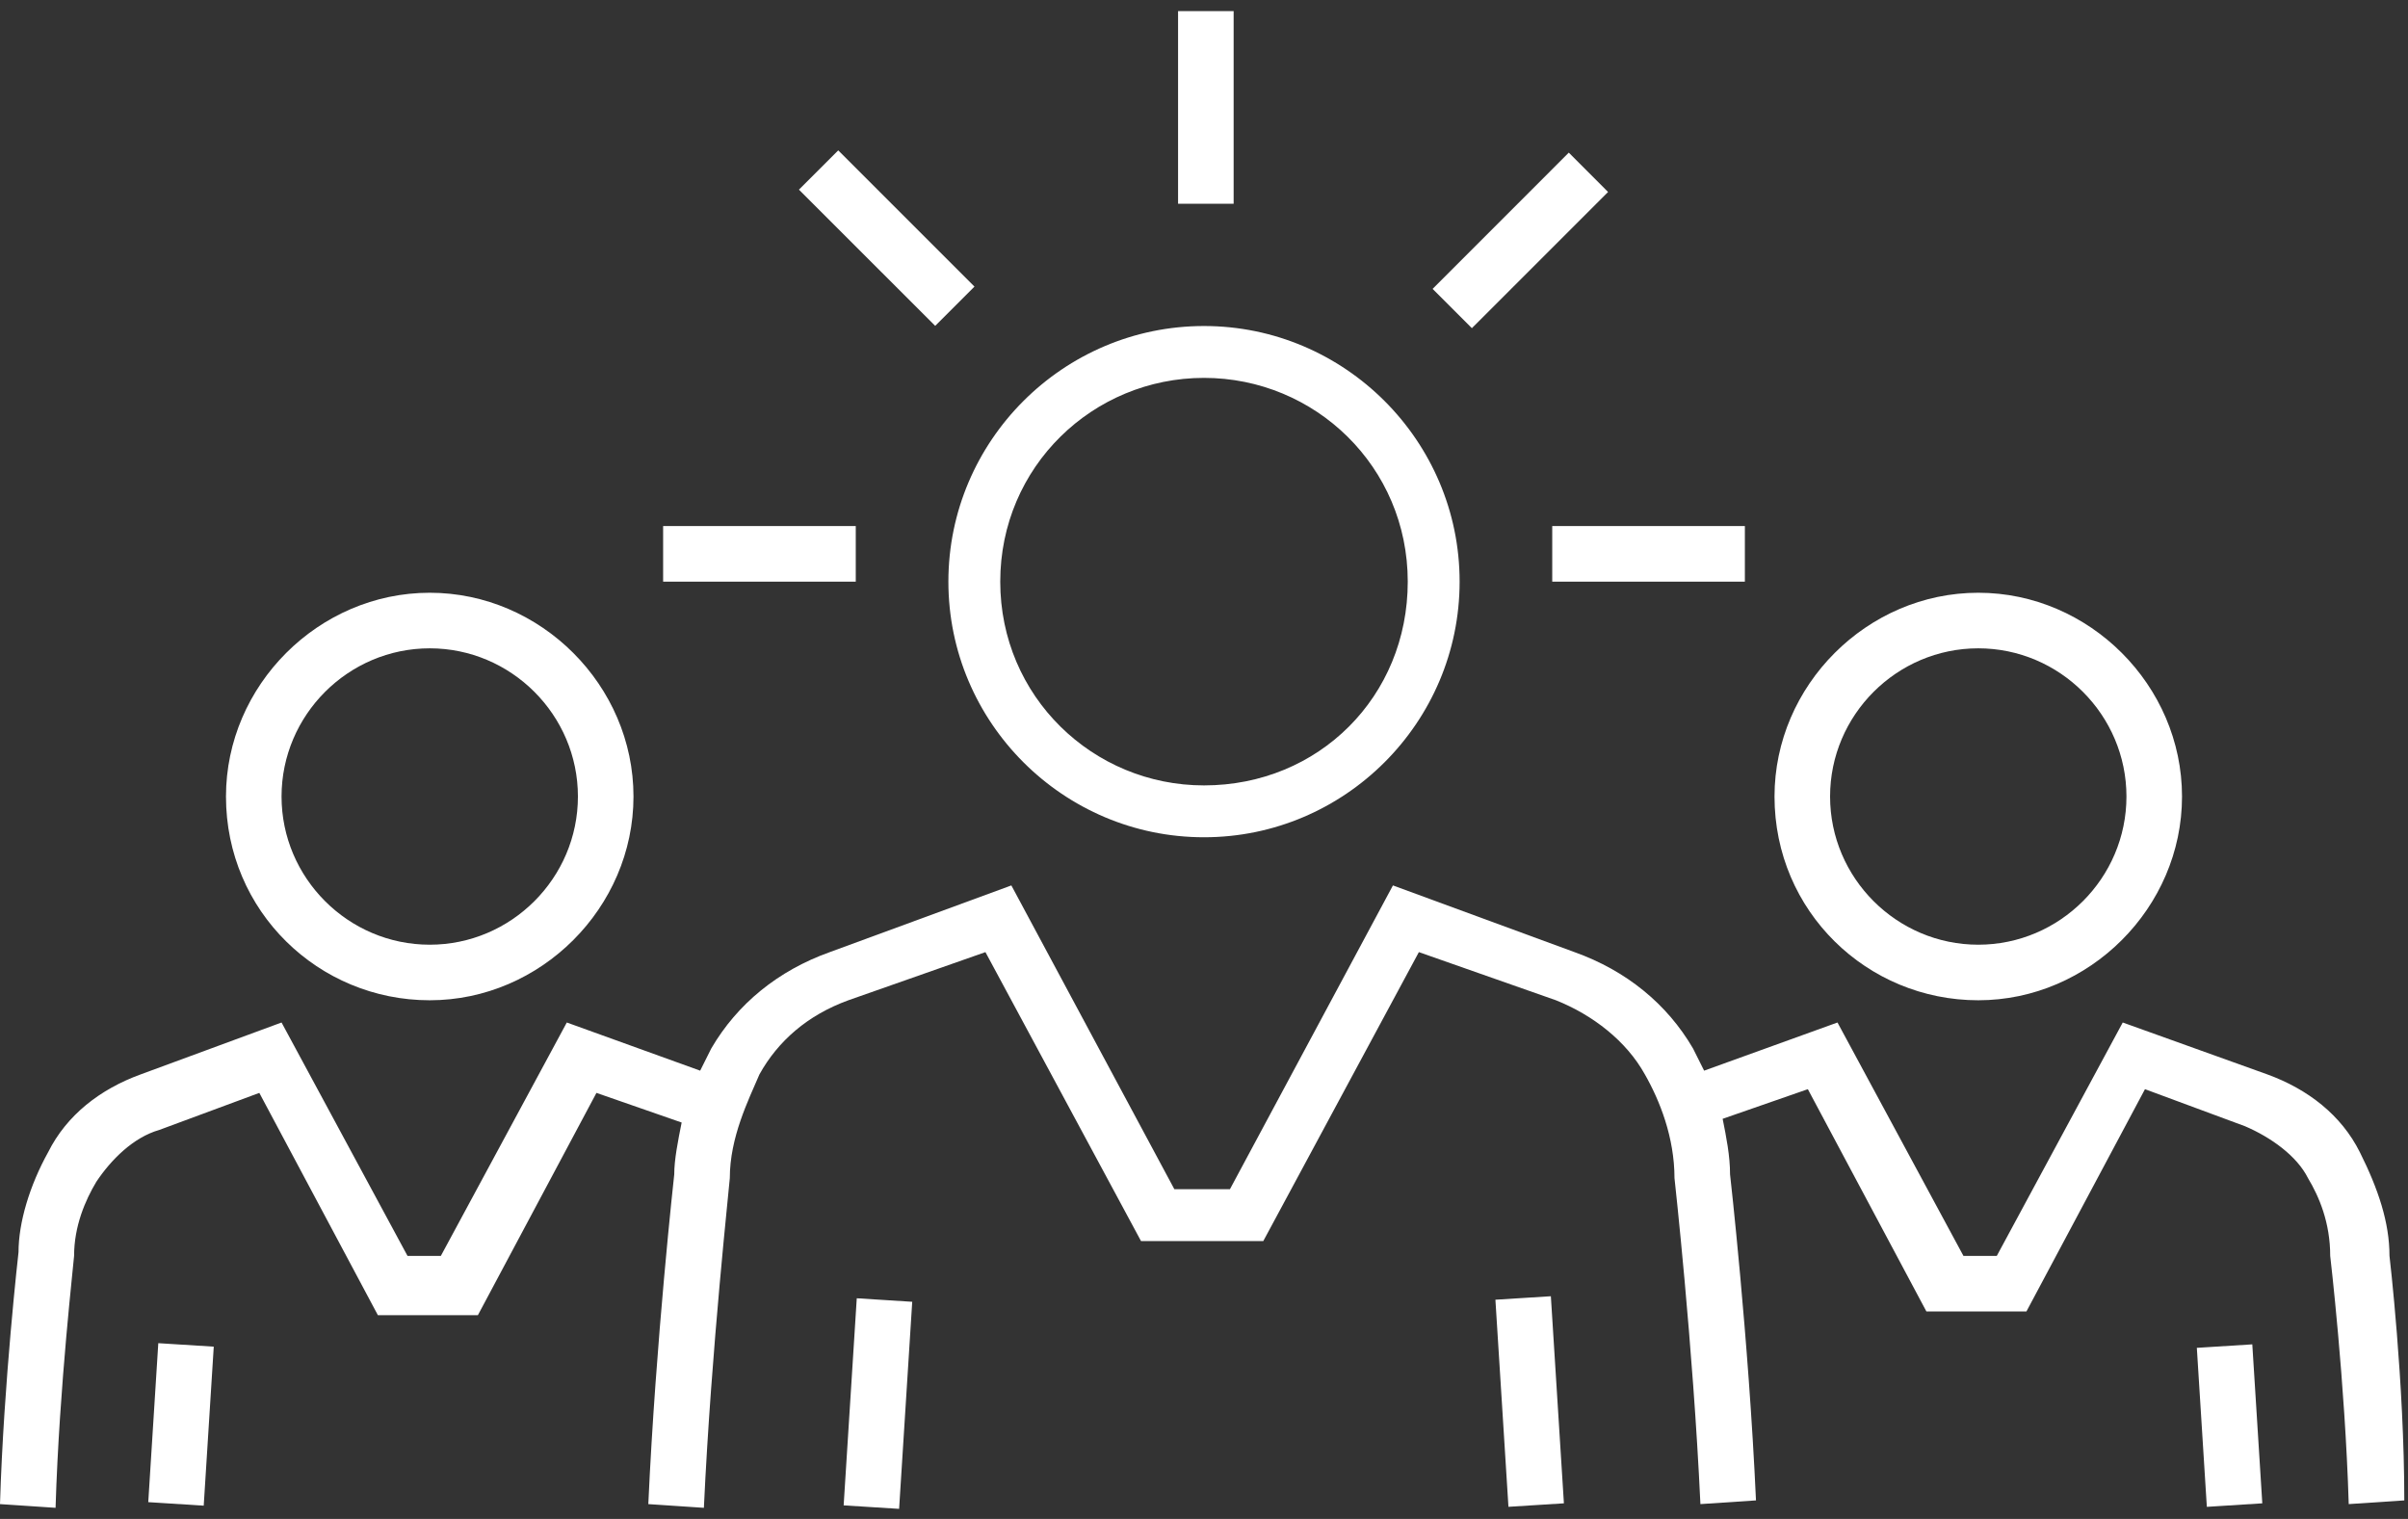
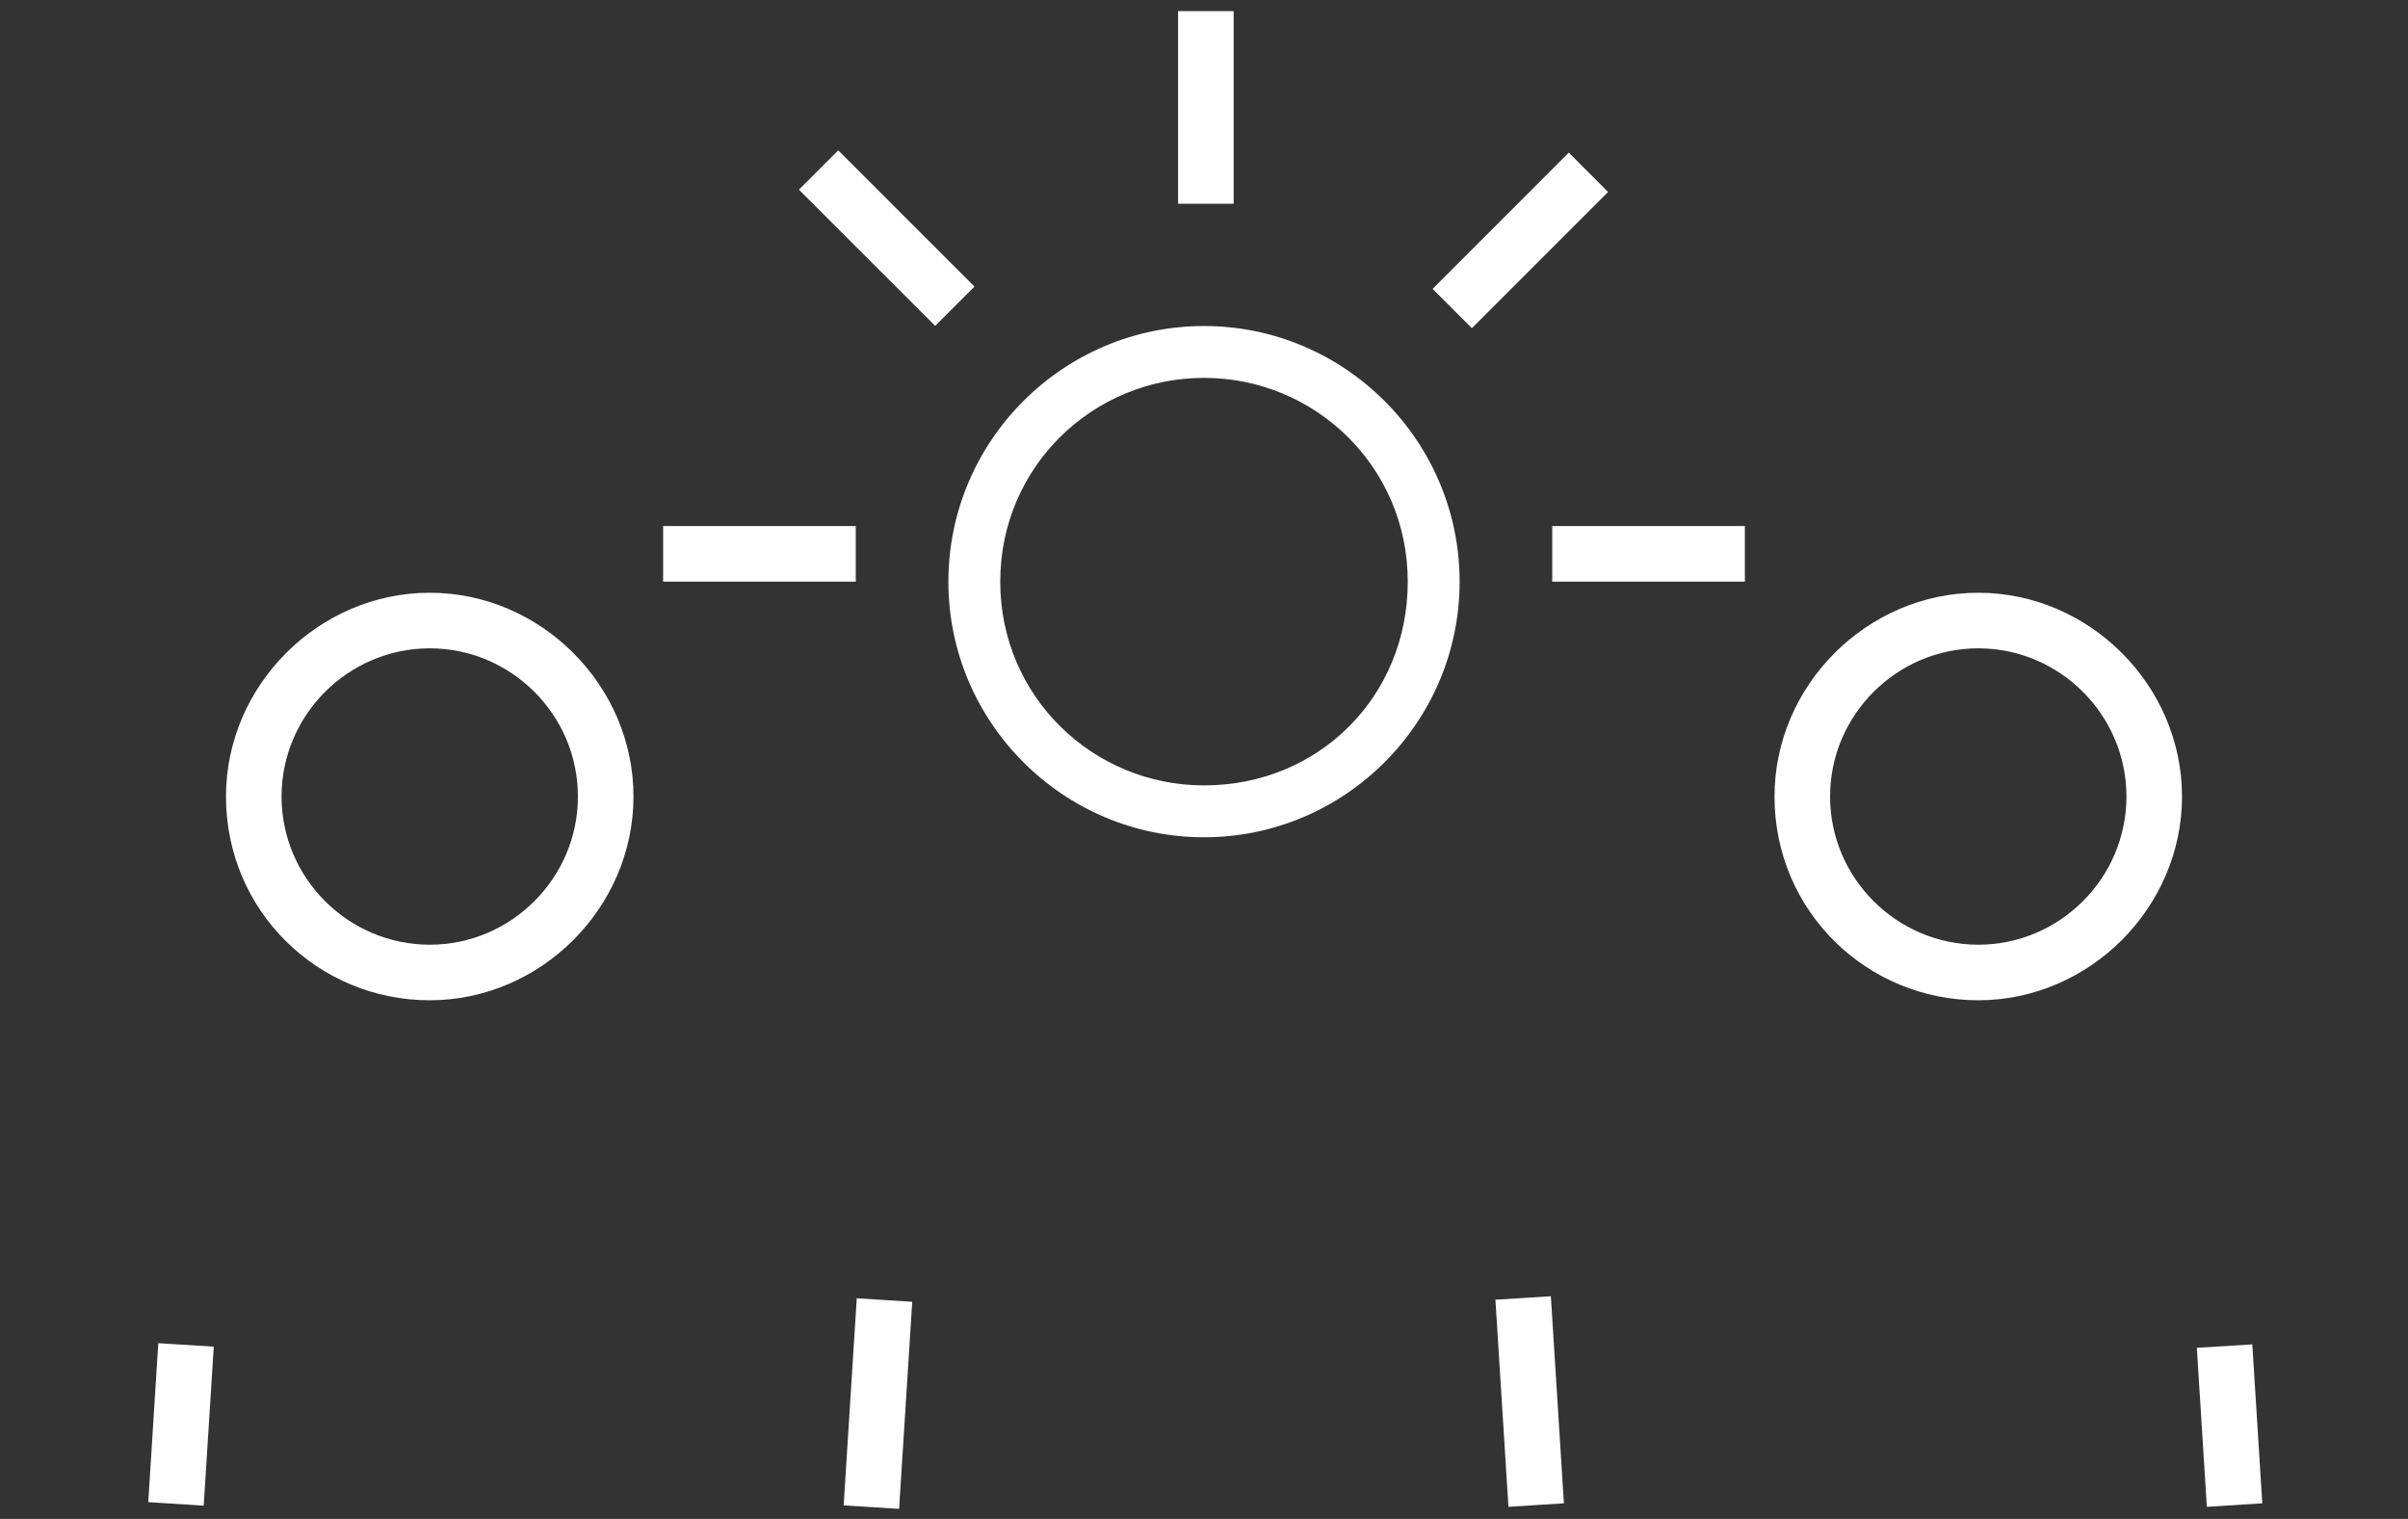
<svg xmlns="http://www.w3.org/2000/svg" width="65" height="41" viewBox="0 0 65 41">
  <rect x="0" y="0" width="65" height="41" fill="#333333" stroke="none" />
  <g fill="#FFF" fill-rule="nonzero">
    <path d="M42.347 4.12l1.06 1.062-3.676 3.676-1.06-1.06zM31.8.3h1.5v5.2h-1.5zM17.9 14.2h5.2v1.5h-5.2zM41.9 14.2h5.2v1.5h-5.2zM22.627 4.059l3.677 3.677-1.06 1.06-3.678-3.677zM24.27 40.728l-1.497-.094.354-5.59 1.497.095zM40.718 40.673l-.352-5.59 1.497-.094.352 5.59zM32.5 22.6c3.8 0 6.9-3.1 6.9-6.9 0-3.8-3.1-6.9-6.9-6.9-3.8 0-6.9 3.1-6.9 6.9 0 3.8 3.1 6.9 6.9 6.9zm0-12.4c3 0 5.5 2.4 5.5 5.5s-2.4 5.5-5.5 5.5c-3 0-5.5-2.4-5.5-5.5s2.5-5.5 5.5-5.5z" />
-     <path d="M64.5 33.9c0-.9-.3-1.8-.8-2.8-.5-1-1.4-1.7-2.5-2.1l-3.9-1.4-3.4 6.3H53l-3.4-6.3-3.6 1.3-.3-.6c-.7-1.2-1.8-2.1-3.2-2.6l-4.9-1.8-4.4 8.2h-1.5l-4.4-8.2-4.9 1.8c-1.4.5-2.5 1.4-3.2 2.6l-.3.6-3.6-1.3-3.4 6.3H11l-3.4-6.3L3.8 29c-1.1.4-2 1.1-2.5 2.1-.5.9-.8 1.9-.8 2.7 0 0-.4 3.5-.5 6.8l1.5.1c.1-3.3.5-6.7.5-6.8 0-.8.3-1.5.6-2 .4-.6 1-1.2 1.7-1.4l2.7-1 3.2 6h2.7l3.2-6 2.3.8c-.1.5-.2 1-.2 1.4 0 0-.5 4.5-.7 8.9l1.5.1c.2-4.3.7-8.8.7-8.9 0-1.1.5-2.1.8-2.8.5-.9 1.3-1.6 2.4-2l3.7-1.3 4.2 7.8h3.3l4.2-7.8L42 27c1 .4 1.9 1.1 2.4 2 .4.7.8 1.7.8 2.8 0 0 .5 4.5.7 8.8l1.5-.1c-.2-4.4-.7-8.8-.7-8.8 0-.5-.1-1-.2-1.5l2.3-.8 3.2 6h2.7l3.2-6 2.7 1c.7.3 1.4.8 1.7 1.4.3.5.6 1.2.6 2.1 0 0 .4 3.4.5 6.7l1.5-.1c0-3.2-.4-6.6-.4-6.6z" />
    <path d="M59.57 40.674l-.27-4.292 1.497-.094.27 4.291zM53.4 27c3 0 5.5-2.5 5.5-5.5S56.4 16 53.4 16s-5.5 2.5-5.5 5.5c0 3.1 2.5 5.5 5.5 5.5zm0-9.5c2.2 0 4 1.8 4 4s-1.8 4-4 4-4-1.8-4-4 1.8-4 4-4zM5.499 40.642l-1.497-.095.271-4.291 1.497.094zM11.6 27c3 0 5.5-2.5 5.5-5.5S14.6 16 11.6 16s-5.5 2.5-5.5 5.5c0 3.1 2.5 5.5 5.5 5.5zm0-9.5c2.2 0 4 1.8 4 4s-1.8 4-4 4-4-1.8-4-4 1.8-4 4-4z" />
  </g>
</svg>